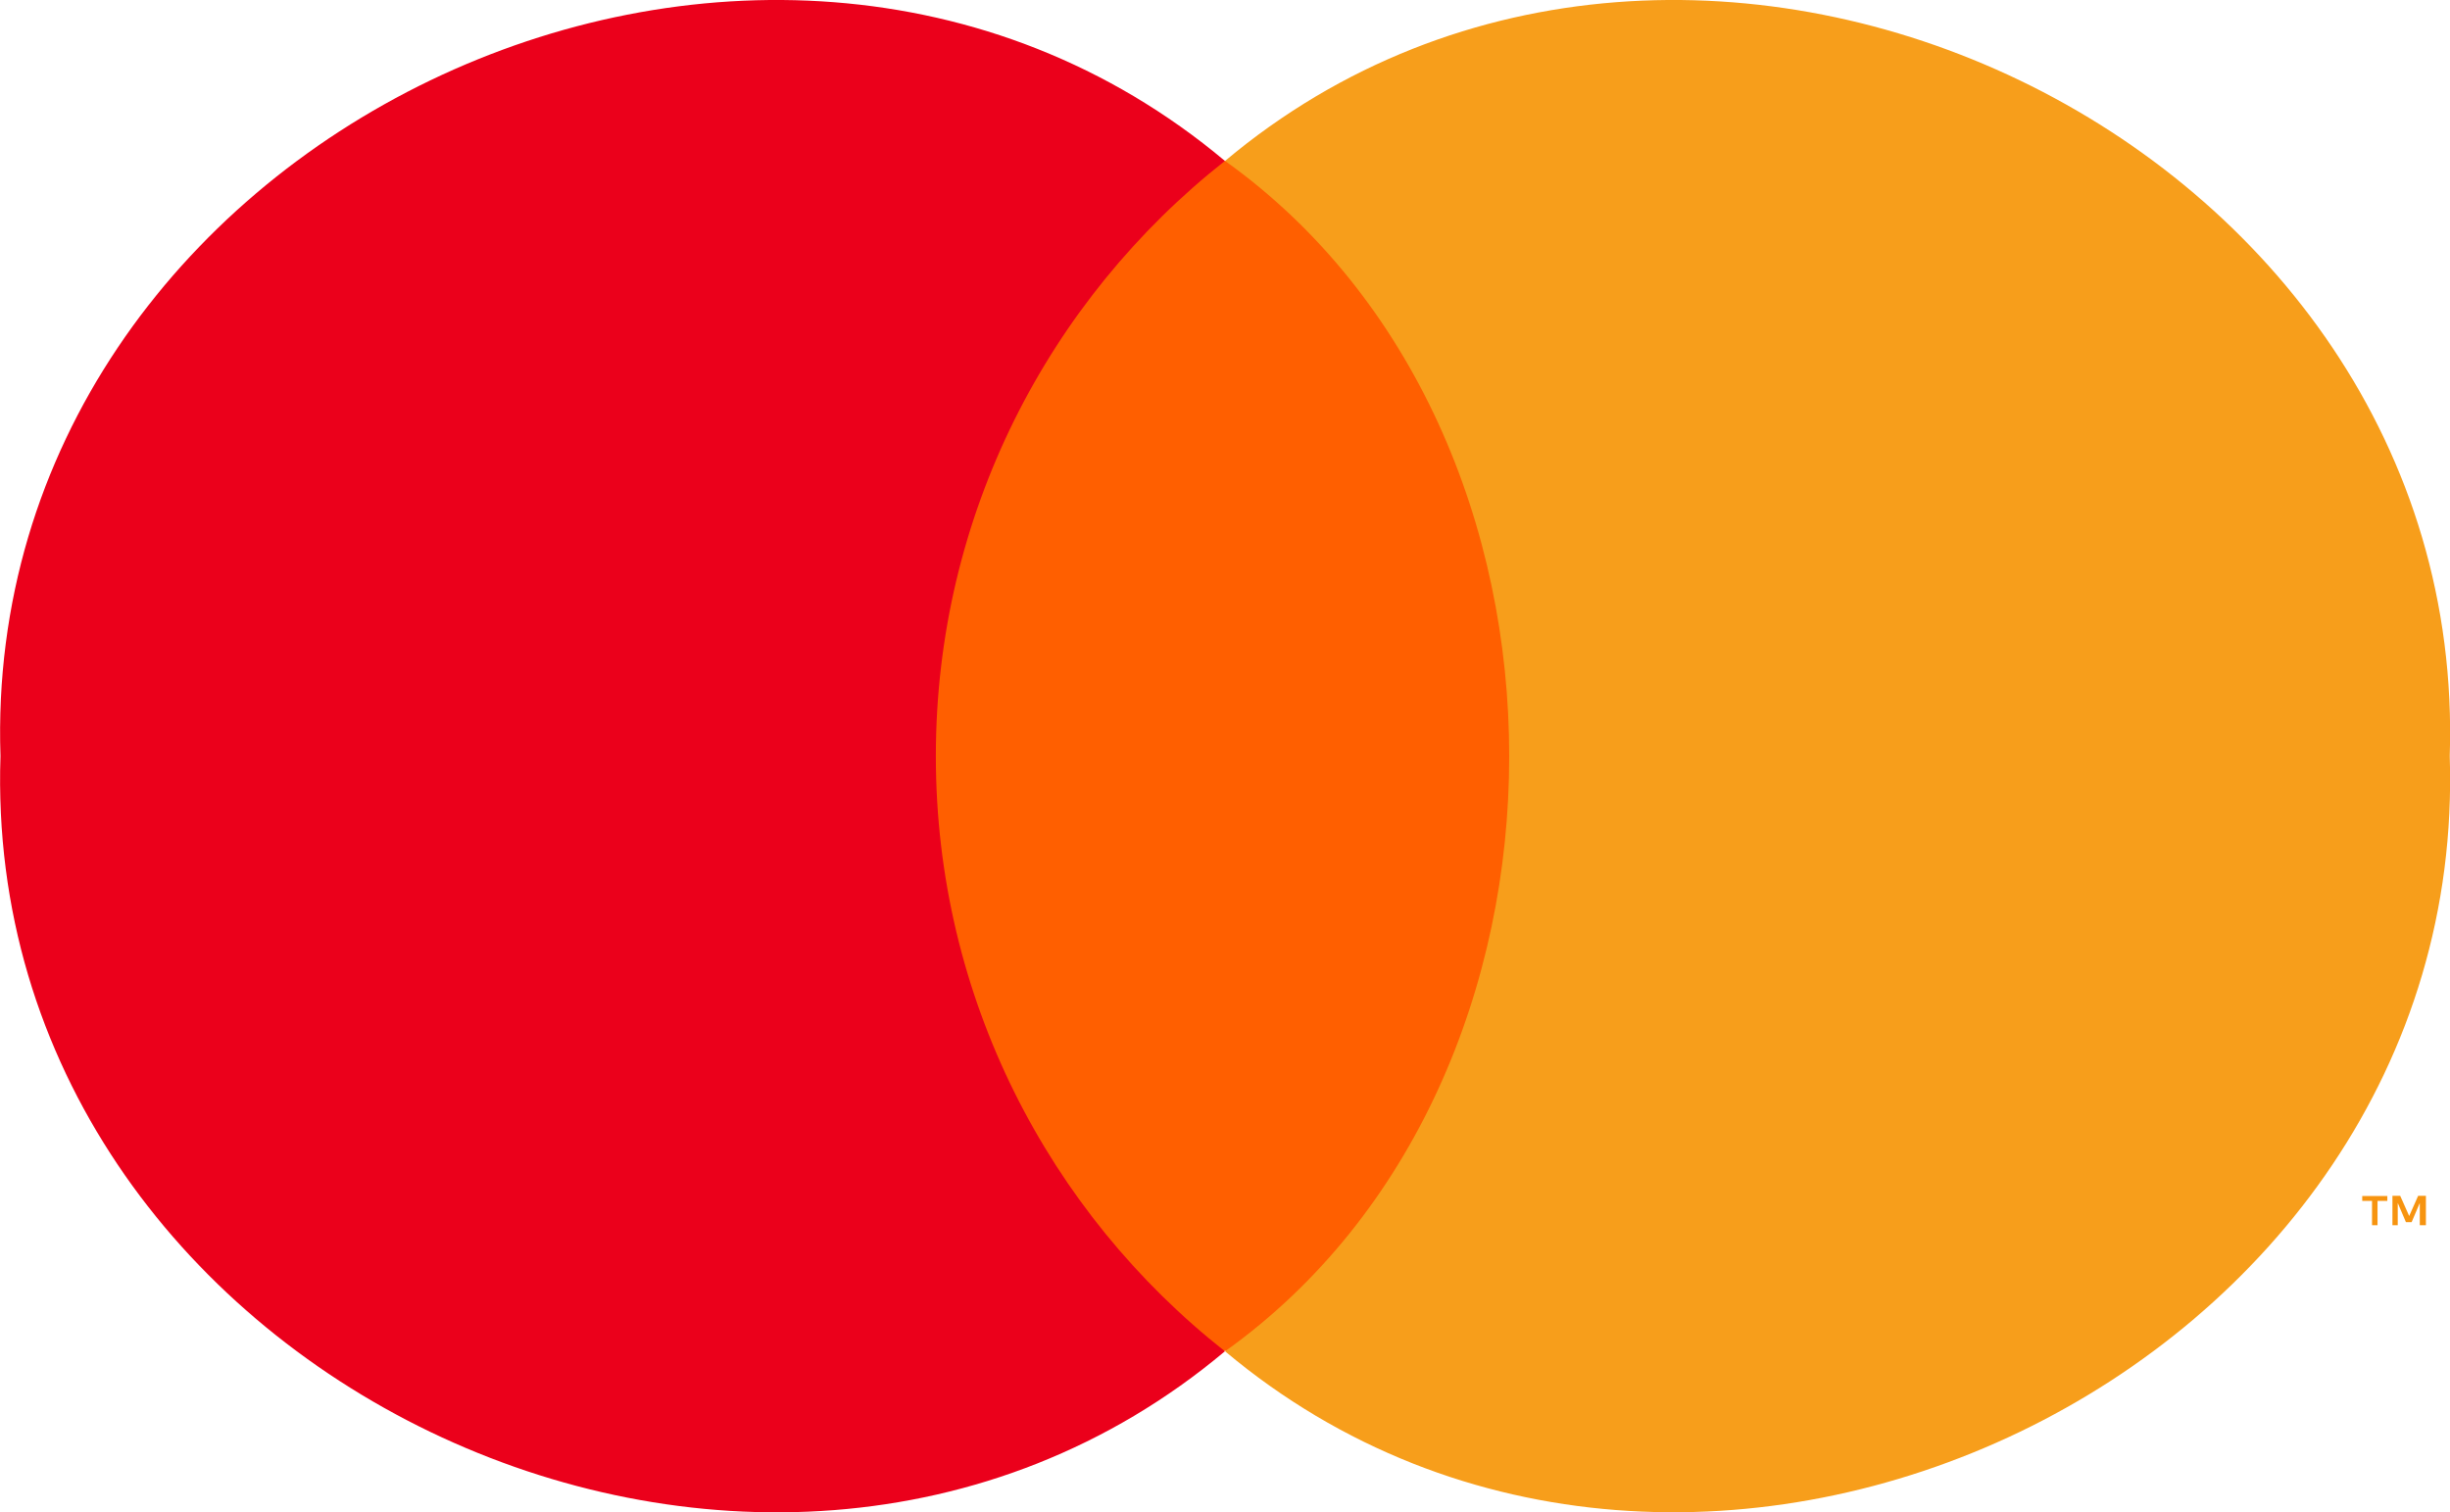
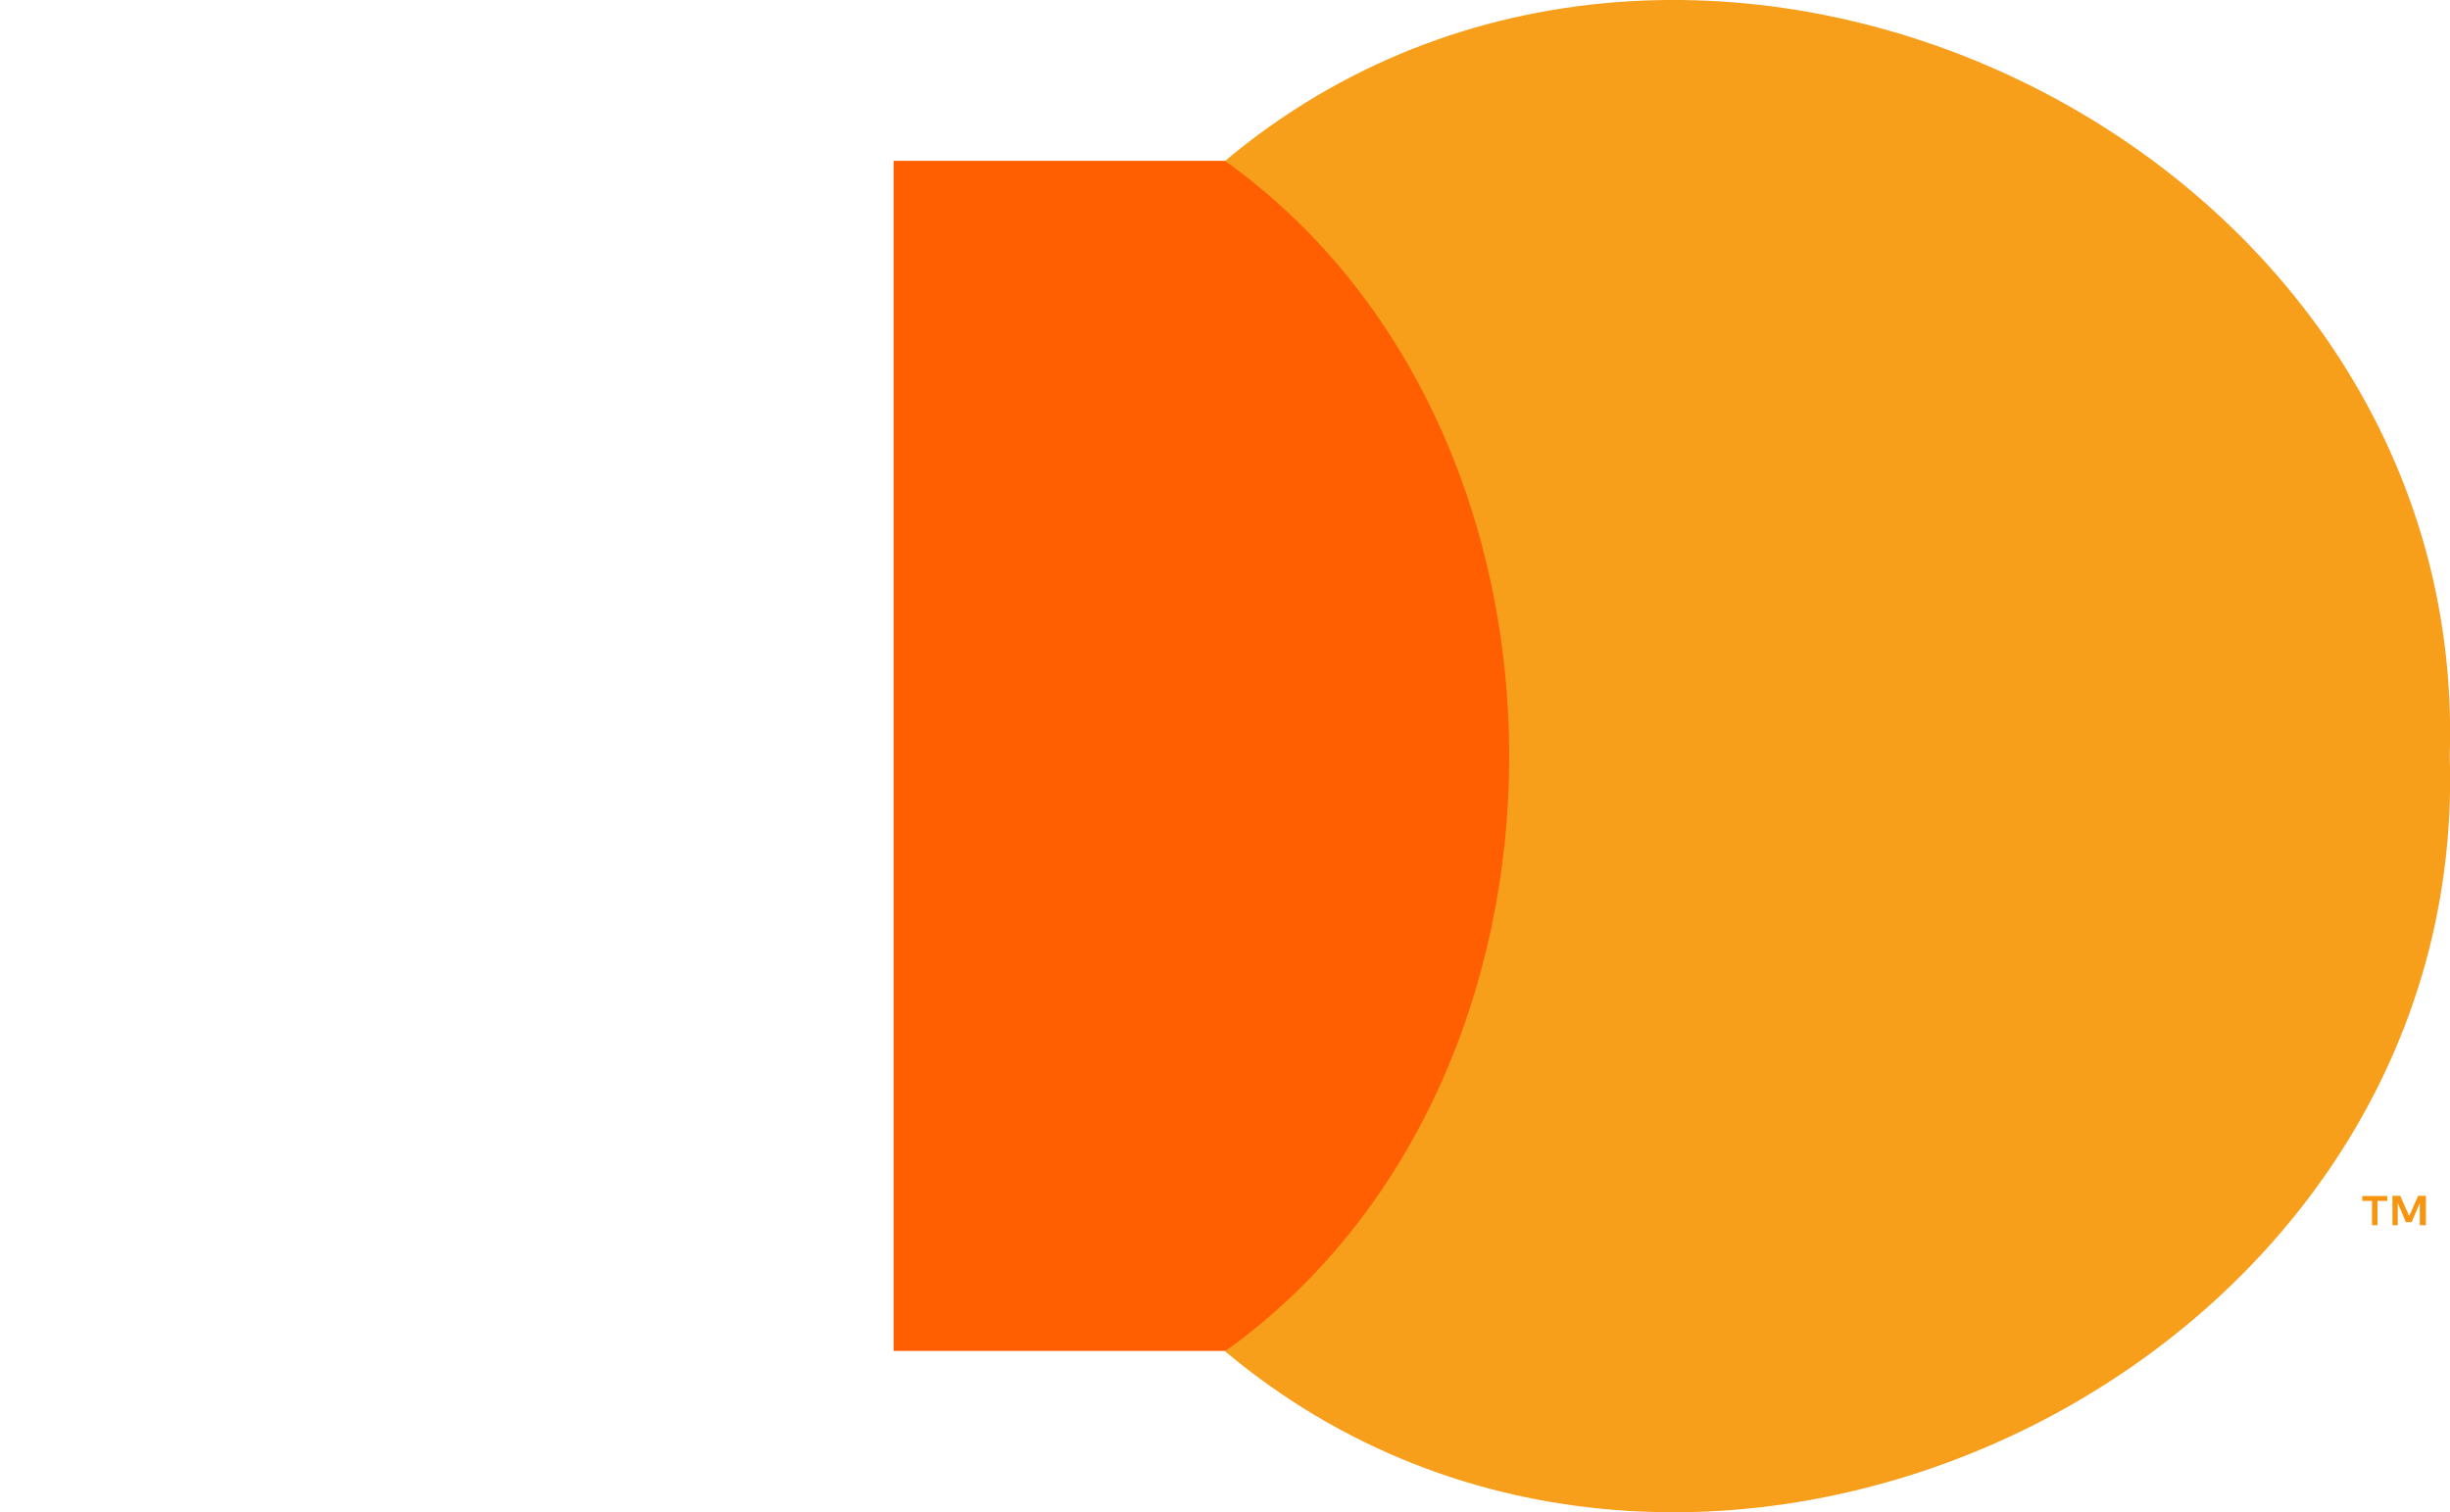
<svg xmlns="http://www.w3.org/2000/svg" xmlns:ns1="http://sodipodi.sourceforge.net/DTD/sodipodi-0.dtd" xmlns:ns2="http://www.inkscape.org/namespaces/inkscape" id="svg3062" style="enable-background:new 0 0 1200.3 741;" version="1.1" viewBox="0 0 1200.3 741" x="0px" xml:space="preserve" y="0px">
  <style type="text/css">
	.st0 {
    fill: #0099DF;
  }

  .st1 {
    fill: #6C6BBD;
  }

  .st2 {
    fill: #EB001B;
  }

  .st3 {
    fill: #231F20;
  }

  .st4 {
    fill: #2271CE;
  }

  .st5 {
    fill: #005EB6;
  }

  .st6 {
    fill: #242021;
  }

  .st7 {
    fill: #F79410;
  }

  .st8 {
    fill: #FF5F00;
  }

  .st9 {
    fill: #F79E1B;
  }
</style>
  <ns1:namedview bordercolor="#666666" borderopacity="1.0" fit-margin-bottom="0" fit-margin-left="0" fit-margin-right="0" fit-margin-top="0" id="base" ns2:current-layer="layer1" ns2:cx="1455.4322" ns2:cy="185.09734" ns2:document-units="px" ns2:pageopacity="0.0" ns2:pageshadow="2" ns2:window-height="706" ns2:window-maximized="1" ns2:window-width="1280" ns2:window-x="-8" ns2:window-y="-8" ns2:zoom="0.35000001" pagecolor="#ffffff" showgrid="false">
	</ns1:namedview>
  <g id="g5486" transform="matrix(18.862,0,0,18.862,-19155.272,-12316.066)">
    <g id="g5463">
      <g id="g3550" transform="matrix(1.25,0,0,-1.25,1175.96,710.771)">
        <path class="st0" d="M124-53.1v0.6h-0.2l-0.2-0.4l-0.2,0.4h-0.2v-0.6h0.1v0.5     l0.2-0.4h0.1l0.2,0.4v-0.5H124z M123-53.1v0.5h0.2v0.1h-0.5v-0.1h0.2L123-53.1L123-53.1z" id="path3552" ns2:connector-curvature="0" />
      </g>
      <g id="g5456">
-         <path class="st1" d="M1308.4,780.4h-17.2v-30.9h17.2V780.4z" id="path3554" ns2:connector-curvature="0" />
        <g id="g3556" transform="matrix(1.25,0,0,-1.25,1137.255,698.588)">
          <path class="st2" d="M124-53.1c0,5,2.3,9.5,6,12.4c-2.7,2.1-6.1,3.4-9.7,3.4      c-8.7,0-15.7-7-15.7-15.7s7-15.7,15.7-15.7c3.7,0,7,1.3,9.7,3.4C126.3-62.6,124-58.1,124-53.1" id="path3558" ns2:connector-curvature="0" />
        </g>
        <g id="g3560" transform="matrix(1.25,0,0,-1.25,1176.574,698.588)">
          <path class="st0" d="M124-53.1c0-8.7-7-15.7-15.7-15.7c-3.7,0-7,1.3-9.7,3.4      c3.7,2.9,6,7.3,6,12.4s-2.3,9.5-6,12.4c2.7,2.1,6.1,3.4,9.7,3.4C117-37.4,124-44.4,124-53.1" id="path3562" ns2:connector-curvature="0" />
        </g>
      </g>
    </g>
    <g id="g5404">
      <g id="g3564" transform="matrix(1.25,0,0,-1.25,1159.186,722.781)">
        <path class="st3" d="M124-53.1c0.2,0,0.4,0,0.6-0.1l-0.2-0.9     c-0.2,0.1-0.4,0.1-0.6,0.1c-0.6,0-0.9-0.4-0.9-1.1v-2.3H122v4.2h0.9v-0.5C123.1-53.3,123.5-53.1,124-53.1 M120.6-54h-1.5v-1.9     c0-0.4,0.1-0.7,0.6-0.7c0.2,0,0.5,0.1,0.8,0.2l0.3-0.8c-0.3-0.2-0.7-0.3-1.1-0.3c-1.1,0-1.4,0.6-1.4,1.5v1.9h-0.8v0.8h0.8v1.3     h0.9v-1.3h1.5L120.6-54L120.6-54z M109-54.9c0.1,0.6,0.5,1,1.1,1s1-0.4,1.1-1H109z M112.1-55.3c0,1.3-0.8,2.2-2,2.2     S108-54,108-55.3c0-1.3,0.9-2.2,2.1-2.2c0.6,0,1.2,0.2,1.7,0.6l-0.4,0.7c-0.3-0.3-0.8-0.4-1.2-0.4c-0.6,0-1.1,0.3-1.2,1h3.1     C112.1-55.5,112.1-55.4,112.1-55.3 M116.1-54.3c-0.2,0.2-0.8,0.4-1.3,0.4s-0.8-0.2-0.8-0.5s0.3-0.4,0.7-0.4l0.4-0.1     c1-0.1,1.5-0.5,1.5-1.2c0-0.8-0.7-1.4-1.9-1.4c-0.7,0-1.3,0.2-1.8,0.5l0.4,0.7c0.3-0.2,0.8-0.4,1.4-0.4s1,0.2,1,0.5     c0,0.2-0.2,0.4-0.7,0.4l-0.4,0.1c-0.9,0.1-1.4,0.6-1.4,1.2c0,0.8,0.7,1.3,1.7,1.3c0.7,0,1.3-0.1,1.7-0.4L116.1-54.3L116.1-54.3z      M127.3-54c-0.2,0-0.3,0-0.5-0.1c-0.2,0-0.3-0.1-0.4-0.2c-0.1-0.2-0.2-0.3-0.3-0.5c-0.1-0.2-0.1-0.3-0.1-0.5s0-0.4,0.1-0.5     c0.1-0.2,0.2-0.3,0.3-0.4c0.1-0.1,0.3-0.2,0.4-0.3c0.2-0.1,0.3-0.2,0.5-0.2s0.4,0,0.5,0.1c0.2,0.1,0.3,0.2,0.5,0.3     c0.1,0.1,0.2,0.3,0.3,0.4c0.1,0.2,0.1,0.3,0.1,0.5s0,0.4-0.1,0.5c-0.1,0.3-0.2,0.4-0.3,0.6c-0.2,0.1-0.3,0.2-0.5,0.2     C127.7-54,127.5-54,127.3-54 M127.3-53.1c0.3,0,0.6-0.1,0.9-0.2c0.3-0.1,0.5-0.3,0.7-0.5s0.4-0.4,0.5-0.7     c0.1-0.3,0.2-0.6,0.2-0.9s-0.1-0.5-0.2-0.8c-0.1-0.3-0.3-0.5-0.5-0.7s-0.4-0.3-0.7-0.4c-0.3-0.2-0.6-0.2-0.9-0.2s-0.6,0-0.9,0.2     c-0.3,0.1-0.5,0.2-0.7,0.4s-0.3,0.4-0.5,0.7c-0.1,0.3-0.1,0.6-0.1,0.9s0.1,0.6,0.2,0.9s0.3,0.5,0.5,0.7s0.4,0.4,0.7,0.5     C126.7-53.2,127-53.1,127.3-53.1 M103.7-55.3c0,0.7,0.5,1.3,1.3,1.3s1.3-0.6,1.3-1.3s-0.5-1.3-1.3-1.3S103.7-56,103.7-55.3      M107.1-55.3v2.1h-0.9v-0.5c-0.3,0.4-0.7,0.6-1.3,0.6c-1.2,0-2.1-0.9-2.1-2.2c0-1.3,0.9-2.2,2.1-2.2c0.6,0,1,0.2,1.3,0.6v-0.5     h0.9L107.1-55.3L107.1-55.3z M102-57.4v2.6c0,1-0.6,1.7-1.6,1.7c-0.5,0-1.1-0.2-1.5-0.7c-0.3,0.4-0.8,0.7-1.4,0.7     c-0.4,0-0.9-0.1-1.2-0.6v0.5h-0.9v-4.2h0.9v2.3c0,0.7,0.4,1.1,1,1.1s0.9-0.4,0.9-1.1v-2.3h0.9v2.3c0,0.7,0.4,1.1,1,1.1     s0.9-0.4,0.9-1.1v-2.3H102L102-57.4z" id="path3566" ns2:connector-curvature="0" />
      </g>
      <g id="g3568" transform="matrix(1.25,0,0,-1.25,1167.44,727.739)">
-         <path class="st3" d="M124-53.1L124-53.1L124-53.1c0.1-0.1,0.1-0.1,0.2-0.1l0,0     l0,0C124.1-53.1,124.1-53.1,124-53.1L124-53.1z M124.1-53L124.1-53l0.1-0.1v-0.1h-0.1l0.1-0.1l0,0H124l0,0v-0.1h-0.1v0.4     C123.9-53,124.1-53,124.1-53z M124.1-53.5L124.1-53.5c0.1,0,0.2,0,0.2,0.1c0,0.1,0.1,0.1,0.1,0.1v0.1v0.1c0,0,0,0.1-0.1,0.1     l-0.1,0.1h-0.1H124c0,0-0.1,0-0.1-0.1c0-0.1-0.1-0.1-0.1-0.1v-0.1v-0.1c0,0,0-0.1,0.1-0.1L124.1-53.5     C124-53.5,124-53.5,124.1-53.5 M124.1-52.8c0.1,0,0.1,0,0.2,0s0.1-0.1,0.1-0.1l0.1-0.1c0-0.1,0-0.1,0-0.2c0-0.1,0-0.1,0-0.2     c0-0.1-0.1-0.1-0.1-0.1l-0.1-0.1c-0.1,0-0.1,0-0.2,0s-0.1,0-0.2,0s-0.1,0.1-0.1,0.1l-0.1,0.1c0,0,0,0.1,0,0.2c0,0.1,0,0.1,0,0.2     c0,0.1,0.1,0.1,0.1,0.1l0.1,0.1C124-52.8,124-52.8,124.1-52.8" id="path3570" ns2:connector-curvature="0" />
-       </g>
+         </g>
    </g>
  </g>
  <g id="g5519" transform="matrix(18.862,0,0,18.862,-18766.903,-12356.607)">
    <g id="g5509">
      <g id="g3620" transform="matrix(1.25,0,0,-1.25,1248.459,710.771)">
        <path class="st0" d="M124-53.1v0.6h-0.2l-0.2-0.4l-0.2,0.4h-0.2v-0.6h0.1v0.5     l0.2-0.4h0.1l0.2,0.4v-0.5H124z M123-53.1v0.5h0.2v0.1h-0.5v-0.1h0.2L123-53.1L123-53.1z" id="path3622" ns2:connector-curvature="0" />
      </g>
      <g id="g5502">
        <path class="st4" d="M1380.9,780.4h-17.2v-30.9h17.2V780.4z" id="path3624" ns2:connector-curvature="0" />
        <g id="g3626" transform="matrix(1.25,0,0,-1.25,1209.755,698.588)">
          <path class="st5" d="M124-53.1c0,5,2.3,9.5,6,12.4c-2.7,2.1-6.1,3.4-9.7,3.4      c-8.7,0-15.7-7-15.7-15.7s7-15.7,15.7-15.7c3.7,0,7,1.3,9.7,3.4C126.3-62.6,124-58.1,124-53.1" id="path3628" ns2:connector-curvature="0" />
        </g>
        <g id="g3630" transform="matrix(1.25,0,0,-1.25,1249.073,698.588)">
          <path class="st0" d="M124-53.1c0-8.7-7-15.7-15.7-15.7c-3.7,0-7,1.3-9.7,3.4      c3.7,2.9,6,7.3,6,12.4s-2.3,9.5-6,12.4c2.7,2.1,6.1,3.4,9.7,3.4C117-37.4,124-44.4,124-53.1" id="path3632" ns2:connector-curvature="0" />
        </g>
      </g>
    </g>
    <g id="g5423">
      <g id="g3634" transform="matrix(1.25,0,0,-1.25,1232.017,727.739)">
        <path class="st6" d="M124-53.1v-0.1h0.1c0,0,0,0,0.1,0l0,0l0,0     C124.1-53.1,124.1-53.1,124-53.1L124-53.1z M124.1-53L124.1-53L124.1-53l0.1-0.2h-0.1l0.1-0.1l0,0H124l0,0v-0.1h-0.1v0.4     C123.9-53,124.1-53,124.1-53z M124.1-53.5L124.1-53.5c0.1,0,0.2,0,0.2,0.1c0,0.1,0.1,0.1,0.1,0.1v0.1v0.1c0,0,0,0.1-0.1,0.1     l-0.1,0.1h-0.1H124c0,0-0.1,0-0.1-0.1c0-0.1-0.1-0.1-0.1-0.1v-0.1v-0.1c0,0,0-0.1,0.1-0.1L124.1-53.5     C124-53.5,124-53.5,124.1-53.5 M124.1-52.8c0.1,0,0.1,0,0.2,0s0.1-0.1,0.1-0.1l0.1-0.1c0-0.1,0-0.1,0-0.2c0-0.1,0-0.1,0-0.2     c0-0.1-0.1-0.1-0.1-0.1l-0.1-0.1c-0.1,0-0.1,0-0.2,0s-0.1,0-0.2,0s-0.1,0.1-0.1,0.1l-0.1,0.1c0,0,0,0.1,0,0.2c0,0.1,0,0.1,0,0.2     c0,0.1,0.1,0.1,0.1,0.1l0.1,0.1C124-52.8,124-52.8,124.1-52.8" id="path3636" ns2:connector-curvature="0" />
      </g>
      <g id="g5410">
        <g id="g3638" transform="matrix(1.25,0,0,-1.25,1230.609,723.324)">
          <path class="st3" d="M124-53.1c-0.4,0.3-1,0.4-1.7,0.4c-1.1,0-1.7-0.5-1.7-1.3      c0-0.7,0.5-1.1,1.4-1.2l0.4-0.1c0.5-0.1,0.7-0.2,0.7-0.4c0-0.3-0.3-0.5-1-0.5c-0.6,0-1.1,0.2-1.4,0.4l-0.4-0.7      c0.5-0.4,1.1-0.5,1.8-0.5c1.2,0,1.9,0.6,1.9,1.4c0,0.7-0.6,1.1-1.5,1.2l-0.4,0.1c-0.4,0.1-0.7,0.1-0.7,0.4s0.3,0.5,0.8,0.5      s1-0.2,1.3-0.4L124-53.1z" id="path3640" ns2:connector-curvature="0" />
        </g>
        <g id="g3642" transform="matrix(1.25,0,0,-1.25,1203.788,725.518)">
          <path class="st3" d="M124-53.1c0-1.3,0.9-2.2,2.2-2.2c0.6,0,1,0.1,1.5,0.5      l-0.4,0.7c-0.3-0.2-0.7-0.3-1.1-0.3c-0.7,0-1.3,0.5-1.3,1.3s0.5,1.3,1.3,1.3c0.4,0,0.8-0.1,1.1-0.3l0.4,0.7      c-0.4,0.4-0.8,0.5-1.5,0.5C124.9-50.9,124-51.8,124-53.1" id="path3644" ns2:connector-curvature="0" />
        </g>
        <g id="g3646" transform="matrix(1.25,0,0,-1.25,1214.736,722.777)">
          <path class="st3" d="M124-53.1c-0.5,0-0.9-0.2-1.1-0.6v0.5H122v-4.2h0.9v2.3      c0,0.7,0.3,1.1,0.9,1.1c0.2,0,0.4,0,0.6-0.1l0.3,0.9C124.4-53.1,124.2-53.1,124-53.1" id="path3648" ns2:connector-curvature="0" />
        </g>
        <g id="g3650" transform="matrix(1.25,0,0,-1.25,1218.954,722.777)">
          <path class="st3" d="M124-53.1c-0.5,0-0.9-0.2-1.1-0.6v0.5H122v-4.2h0.9v2.3      c0,0.7,0.3,1.1,0.9,1.1c0.2,0,0.4,0,0.6-0.1l0.3,0.9C124.4-53.1,124.2-53.1,124-53.1" id="path3652" ns2:connector-curvature="0" />
        </g>
        <path class="st3" d="M1366,794.5h-1.1v-5.2h1.1V794.5z M1365.4,786.7     c0.1,0,0.2,0,0.3,0.1c0.1,0,0.2,0.1,0.3,0.2c0.1,0.1,0.1,0.2,0.2,0.3c0,0.1,0.1,0.2,0.1,0.3s0,0.2-0.1,0.3c0,0.1-0.1,0.2-0.2,0.3     s-0.2,0.1-0.3,0.2c-0.1,0-0.2,0.1-0.3,0.1c-0.1,0-0.2,0-0.3-0.1c-0.1,0-0.2-0.1-0.3-0.2c-0.1-0.1-0.1-0.2-0.2-0.3     c0-0.1-0.1-0.2-0.1-0.3s0-0.2,0.1-0.3c0-0.1,0.1-0.2,0.2-0.3s0.2-0.1,0.3-0.2C1365.2,786.7,1365.3,786.7,1365.4,786.7" id="path3654" ns2:connector-curvature="0" />
        <g id="g3656" transform="matrix(1.25,0,0,-1.25,1225.395,725.918)">
-           <path class="st3" d="M124-53.1c0-0.3-0.1-0.6-0.2-0.9c-0.1-0.2-0.3-0.4-0.4-0.6      s-0.4-0.2-0.6-0.3c-0.2-0.1-0.5-0.1-0.7-0.1s-0.5,0-0.7,0.1c-0.2,0.1-0.4,0.2-0.6,0.4c-0.2,0.2-0.3,0.3-0.4,0.6      c-0.2,0.2-0.2,0.5-0.2,0.8v2.4h0.9V-53c0-0.2,0-0.4,0.1-0.5c0.1-0.1,0.1-0.3,0.2-0.3c0.1-0.2,0.2-0.2,0.3-0.3      c0.1-0.1,0.3,0,0.4,0s0.3,0,0.4,0s0.2,0.1,0.3,0.2c0.1,0.1,0.2,0.2,0.2,0.4c0.1,0.1,0.1,0.3,0.1,0.5v2.3h0.9L124-53.1L124-53.1z      " id="path3658" ns2:connector-curvature="0" />
+           <path class="st3" d="M124-53.1c0-0.3-0.1-0.6-0.2-0.9c-0.1-0.2-0.3-0.4-0.4-0.6      s-0.4-0.2-0.6-0.3c-0.2-0.1-0.5-0.1-0.7-0.1s-0.5,0-0.7,0.1c-0.2,0.1-0.4,0.2-0.6,0.4c-0.2,0.2-0.3,0.3-0.4,0.6      c-0.2,0.2-0.2,0.5-0.2,0.8v2.4h0.9c0-0.2,0-0.4,0.1-0.5c0.1-0.1,0.1-0.3,0.2-0.3c0.1-0.2,0.2-0.2,0.3-0.3      c0.1-0.1,0.3,0,0.4,0s0.3,0,0.4,0s0.2,0.1,0.3,0.2c0.1,0.1,0.2,0.2,0.2,0.4c0.1,0.1,0.1,0.3,0.1,0.5v2.3h0.9L124-53.1L124-53.1z      " id="path3658" ns2:connector-curvature="0" />
        </g>
      </g>
    </g>
  </g>
  <g>
    <path class="st7" d="M1188.5,600.3v-14.4h-3.8l-4.4,9.9l-4.4-9.9h-3.8v14.4h2.6   v-10.9l4,9.4h2.8l4-9.4v10.9H1188.5z M1164.8,600.3v-11.9h4.8v-2.4h-12.3v2.4h4.8v11.9H1164.8z" id="path3818" ns2:connector-curvature="0" />
    <path class="st8" d="M762.3,661.9H437.8V78.8h324.5V661.9L762.3,661.9z" id="path3810" ns2:connector-curvature="0" />
    <g id="g3812" transform="matrix(1.25,0,0,-1.25,1064.483,698.588)">
-       <path class="st2" d="M-484.8,262.5c0,94.6,44.3,178.9,113.3,233.3    c-182.8,153.2-487.8,8.7-479.9-233.3c-8-242,297.2-386.6,479.9-233.3C-440.5,83.6-484.8,167.9-484.8,262.5" id="path3814" ns2:connector-curvature="0" />
-     </g>
+       </g>
    <g id="g3820" transform="matrix(1.25,0,0,-1.25,1103.802,698.588)">
      <path class="st9" d="M77.1,262.5C85,20.4-220.2-124-402.9,29.2    c148.5,106,148.5,360.5,0,466.6C-220.1,649,85,504.5,77.1,262.5" id="path3822" ns2:connector-curvature="0" />
    </g>
  </g>
</svg>